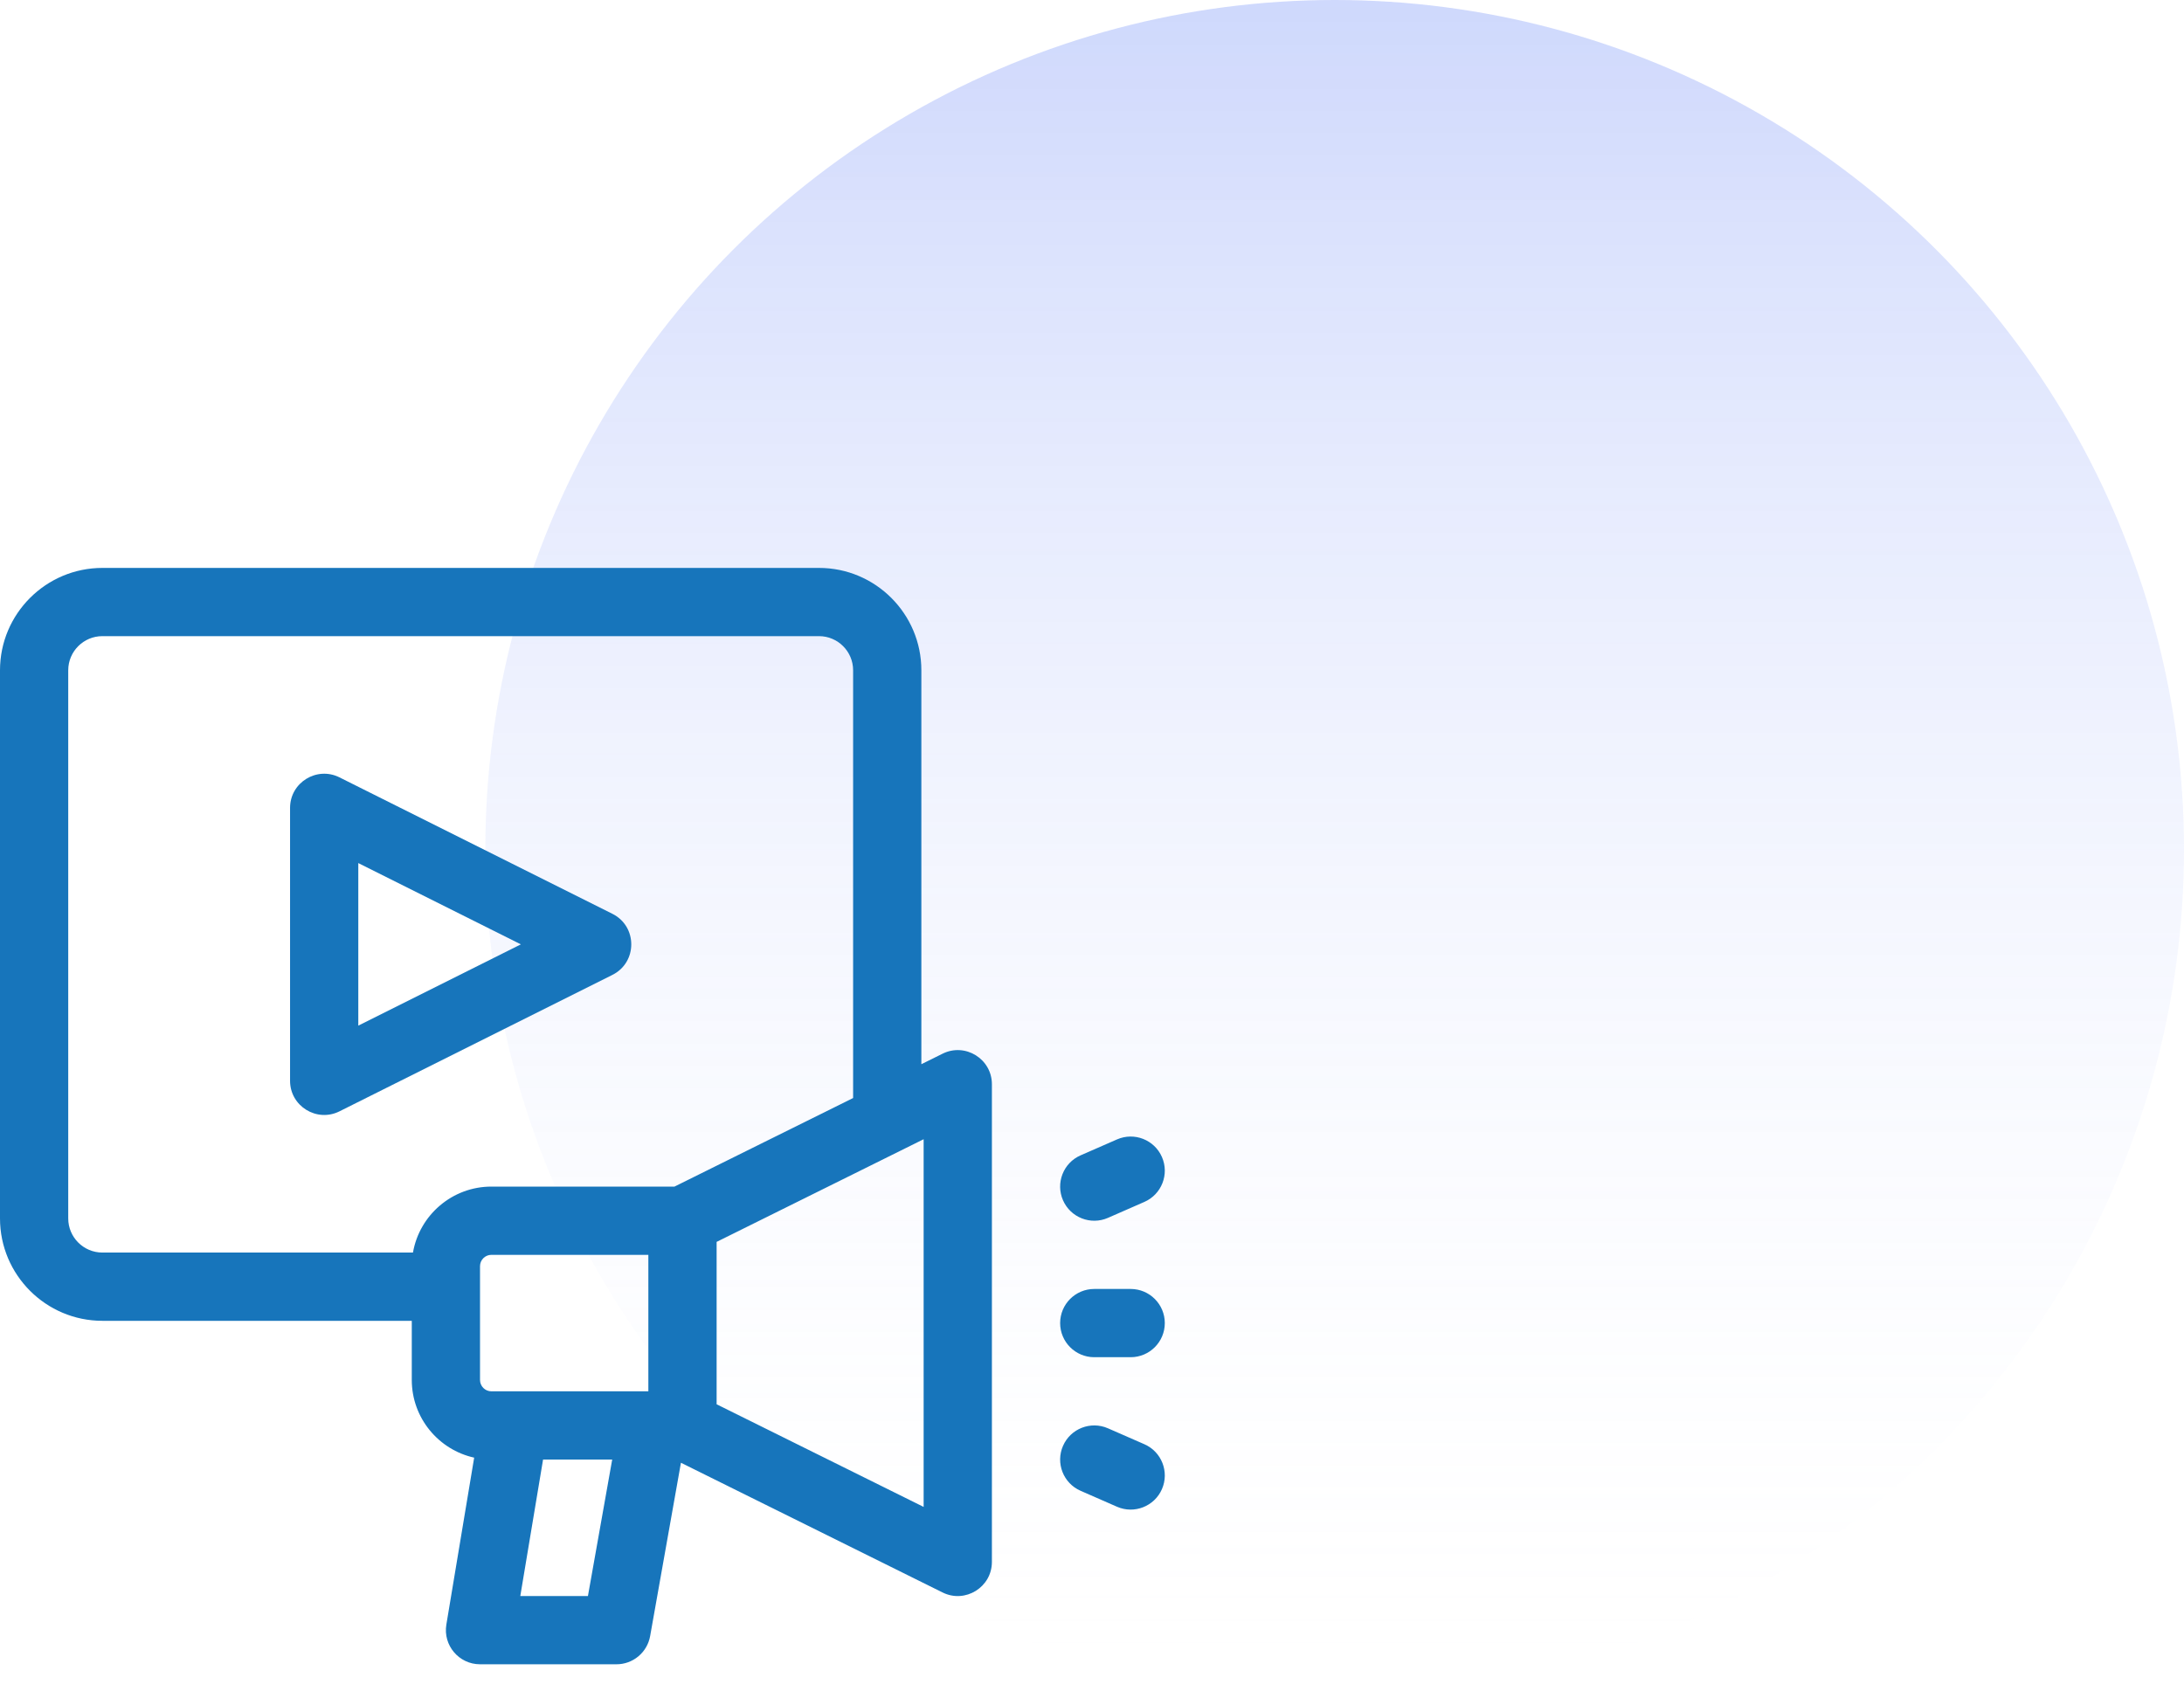
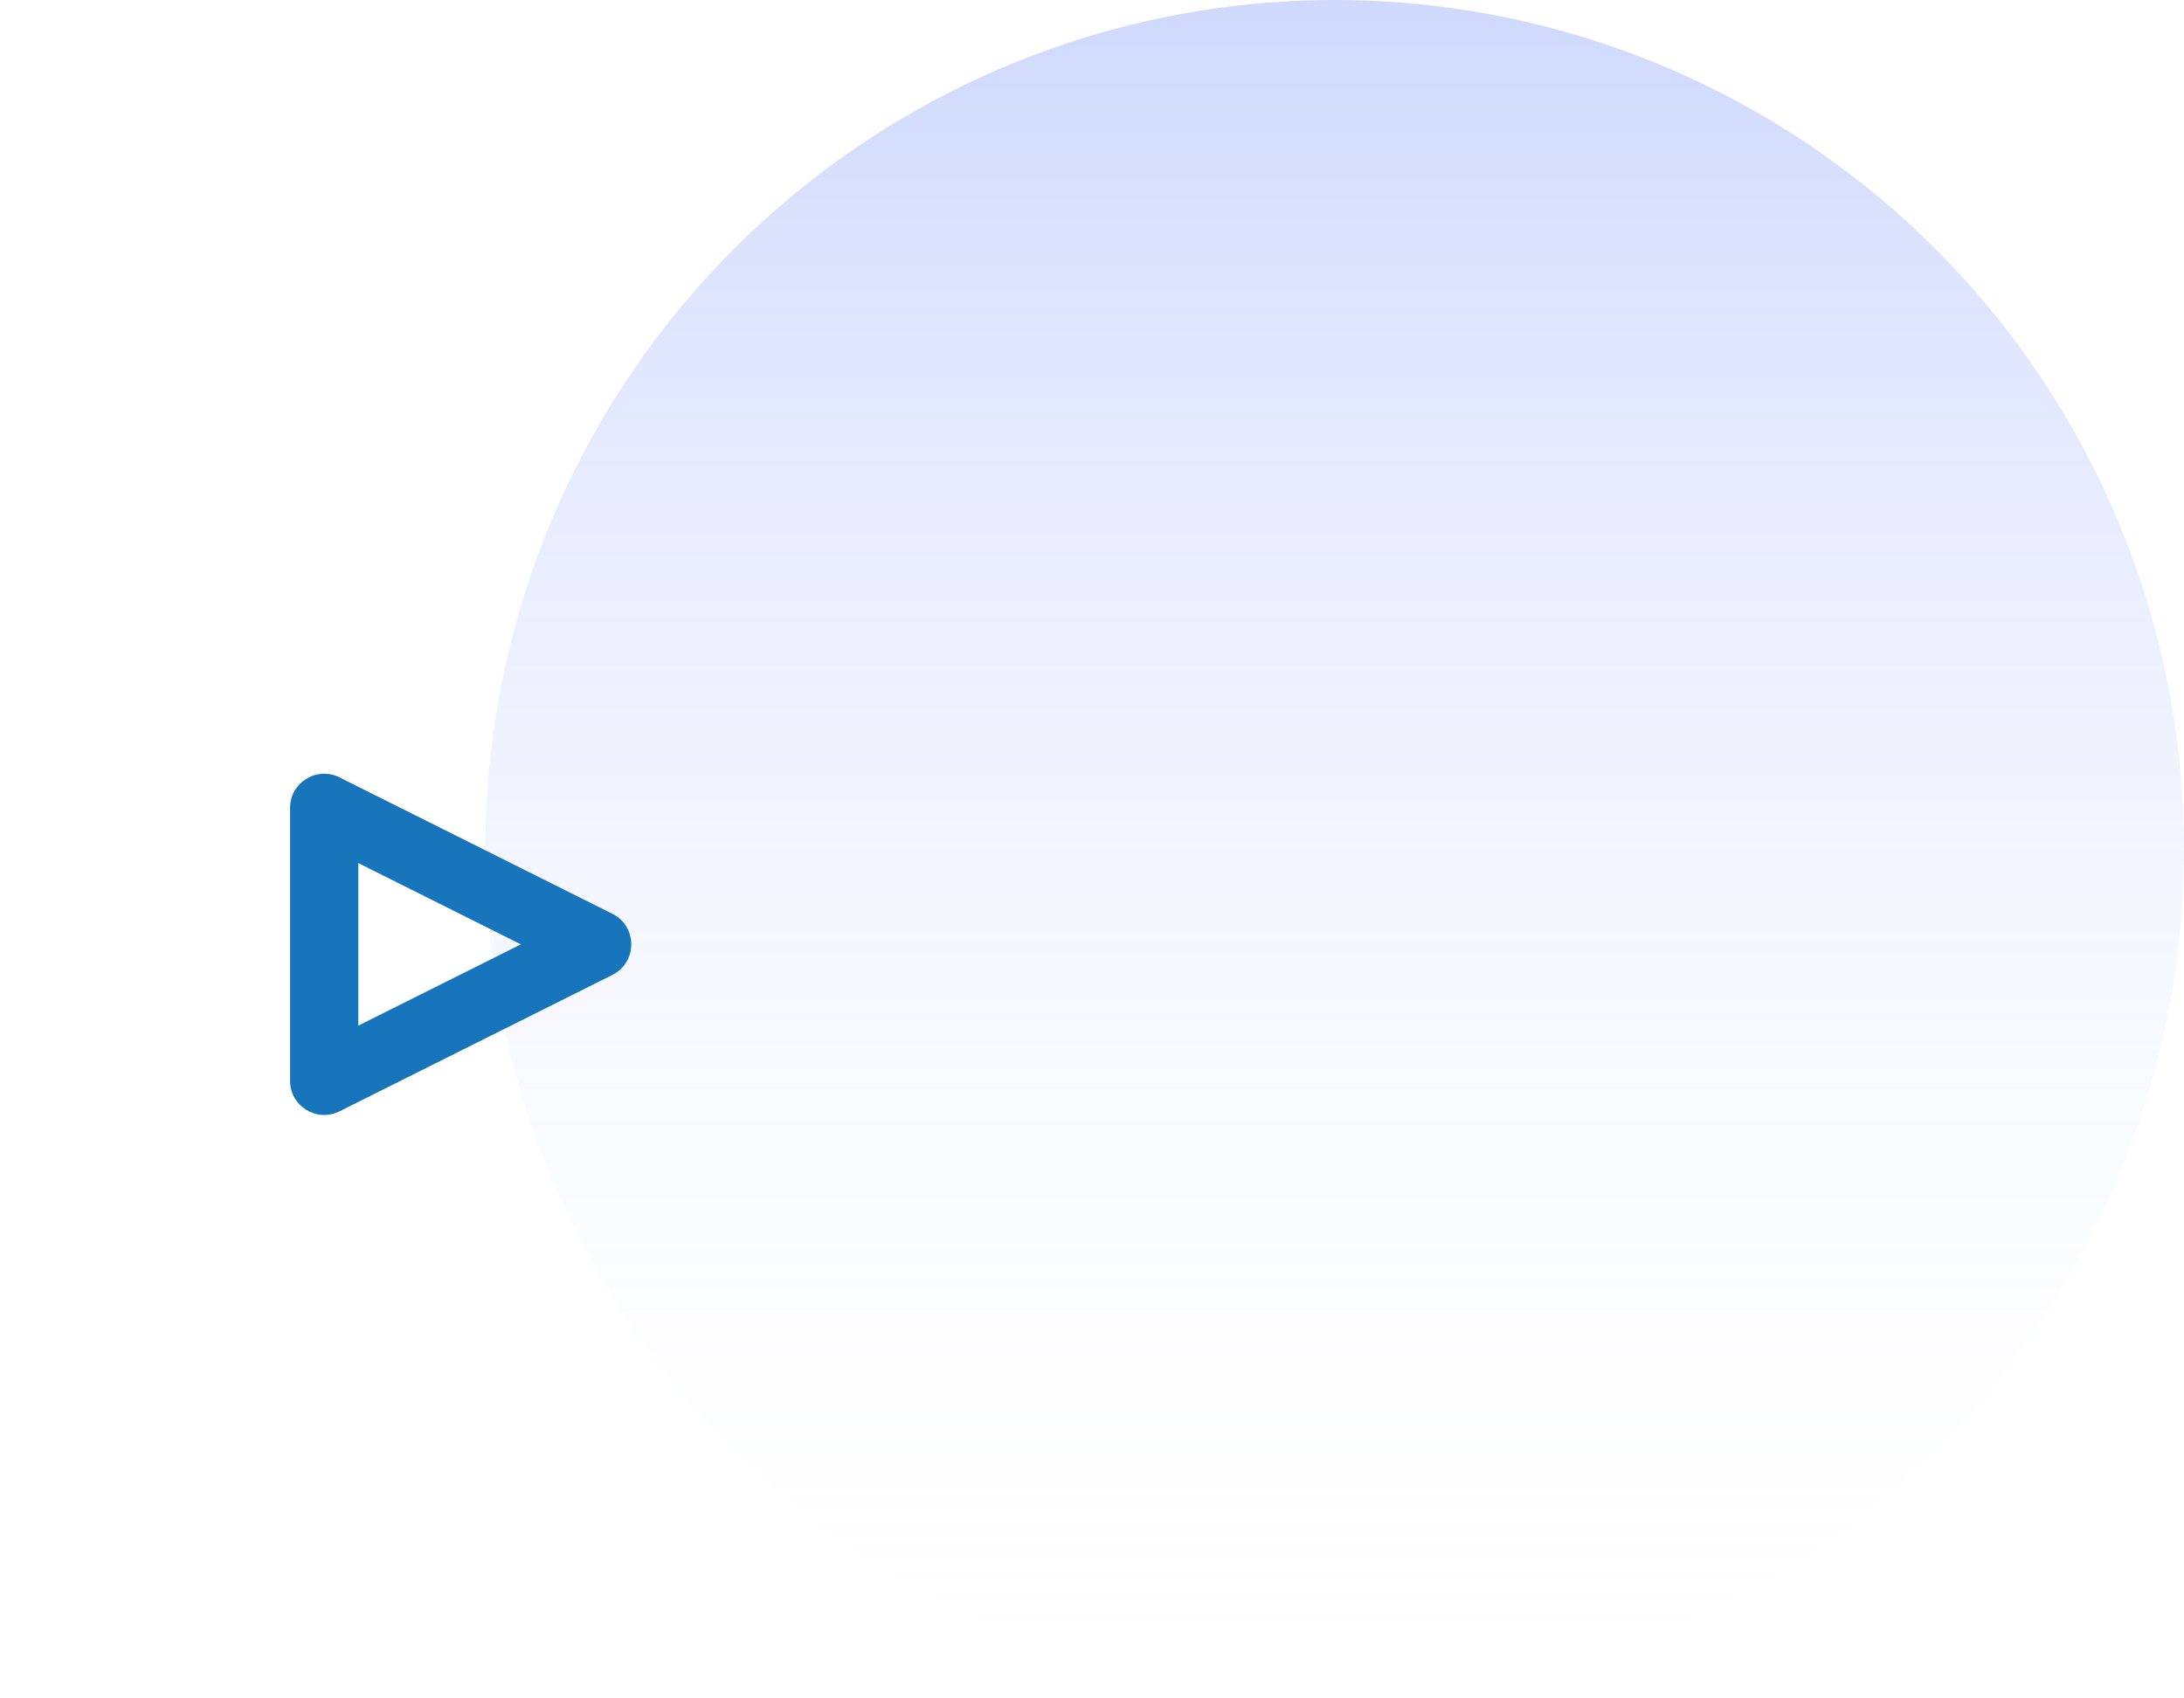
<svg xmlns="http://www.w3.org/2000/svg" width="90" height="70" viewBox="0 0 90 70" fill="none">
  <circle cx="55" cy="35" r="35" fill="url(#paint0_linear_105_458)" />
-   <path d="M38.844 43.428L37.968 43.862V27.625C37.968 25.299 36.076 23.407 33.75 23.407H4.219C1.893 23.407 0 25.299 0 27.625V50.219C0 52.545 1.893 54.438 4.219 54.438H16.969V56.875C16.969 58.441 18.071 59.753 19.54 60.078L18.394 66.956C18.251 67.813 18.913 68.594 19.781 68.594H25.406C25.736 68.594 26.056 68.478 26.309 68.265C26.562 68.053 26.733 67.759 26.791 67.434L28.061 60.288L38.844 65.635C39.775 66.097 40.875 65.419 40.875 64.375V44.688C40.875 43.645 39.777 42.965 38.844 43.428ZM2.812 50.219V27.625C2.812 26.85 3.443 26.219 4.219 26.219H33.75C34.525 26.219 35.156 26.85 35.156 27.625V45.256L27.795 48.906H20.25C18.633 48.906 17.285 50.083 17.018 51.625H4.219C3.443 51.625 2.812 50.994 2.812 50.219ZM20.25 57.344C19.991 57.344 19.781 57.133 19.781 56.875V52.188C19.781 51.929 19.991 51.719 20.25 51.719H26.718V57.344H20.25ZM21.441 65.781L22.379 60.156H25.228L24.228 65.781H21.441ZM38.062 62.108L29.531 57.878V51.185L38.062 46.954V62.108ZM45.657 50.195L47.157 49.538C47.869 49.227 48.193 48.398 47.882 47.686C47.57 46.975 46.741 46.65 46.03 46.962L44.53 47.618C43.818 47.929 43.494 48.758 43.805 49.47C44.117 50.182 44.946 50.506 45.657 50.195ZM47.157 59.524L45.657 58.868C44.946 58.557 44.116 58.881 43.805 59.593C43.494 60.304 43.818 61.133 44.53 61.444L46.03 62.101C46.741 62.412 47.571 62.087 47.882 61.376C48.193 60.664 47.869 59.835 47.157 59.524ZM46.593 53.125H45.093C44.317 53.125 43.687 53.755 43.687 54.531C43.687 55.308 44.317 55.938 45.093 55.938H46.593C47.37 55.938 48 55.308 48 54.531C48 53.755 47.37 53.125 46.593 53.125Z" fill="#1775BB" />
  <path d="M25.238 40.18C26.272 39.663 26.273 38.182 25.238 37.664L13.988 32.039C13.055 31.573 11.953 32.252 11.953 33.297V44.547C11.953 45.591 13.055 46.271 13.988 45.805L25.238 40.18ZM14.765 35.572L21.465 38.922L14.765 42.272V35.572Z" fill="#1775BB" />
  <defs>
    <linearGradient id="paint0_linear_105_458" x1="55" y1="0" x2="55" y2="70" gradientUnits="userSpaceOnUse">
      <stop stop-color="#5D7DF6" stop-opacity="0.3" />
      <stop offset="1" stop-color="white" stop-opacity="0" />
    </linearGradient>
  </defs>
</svg>